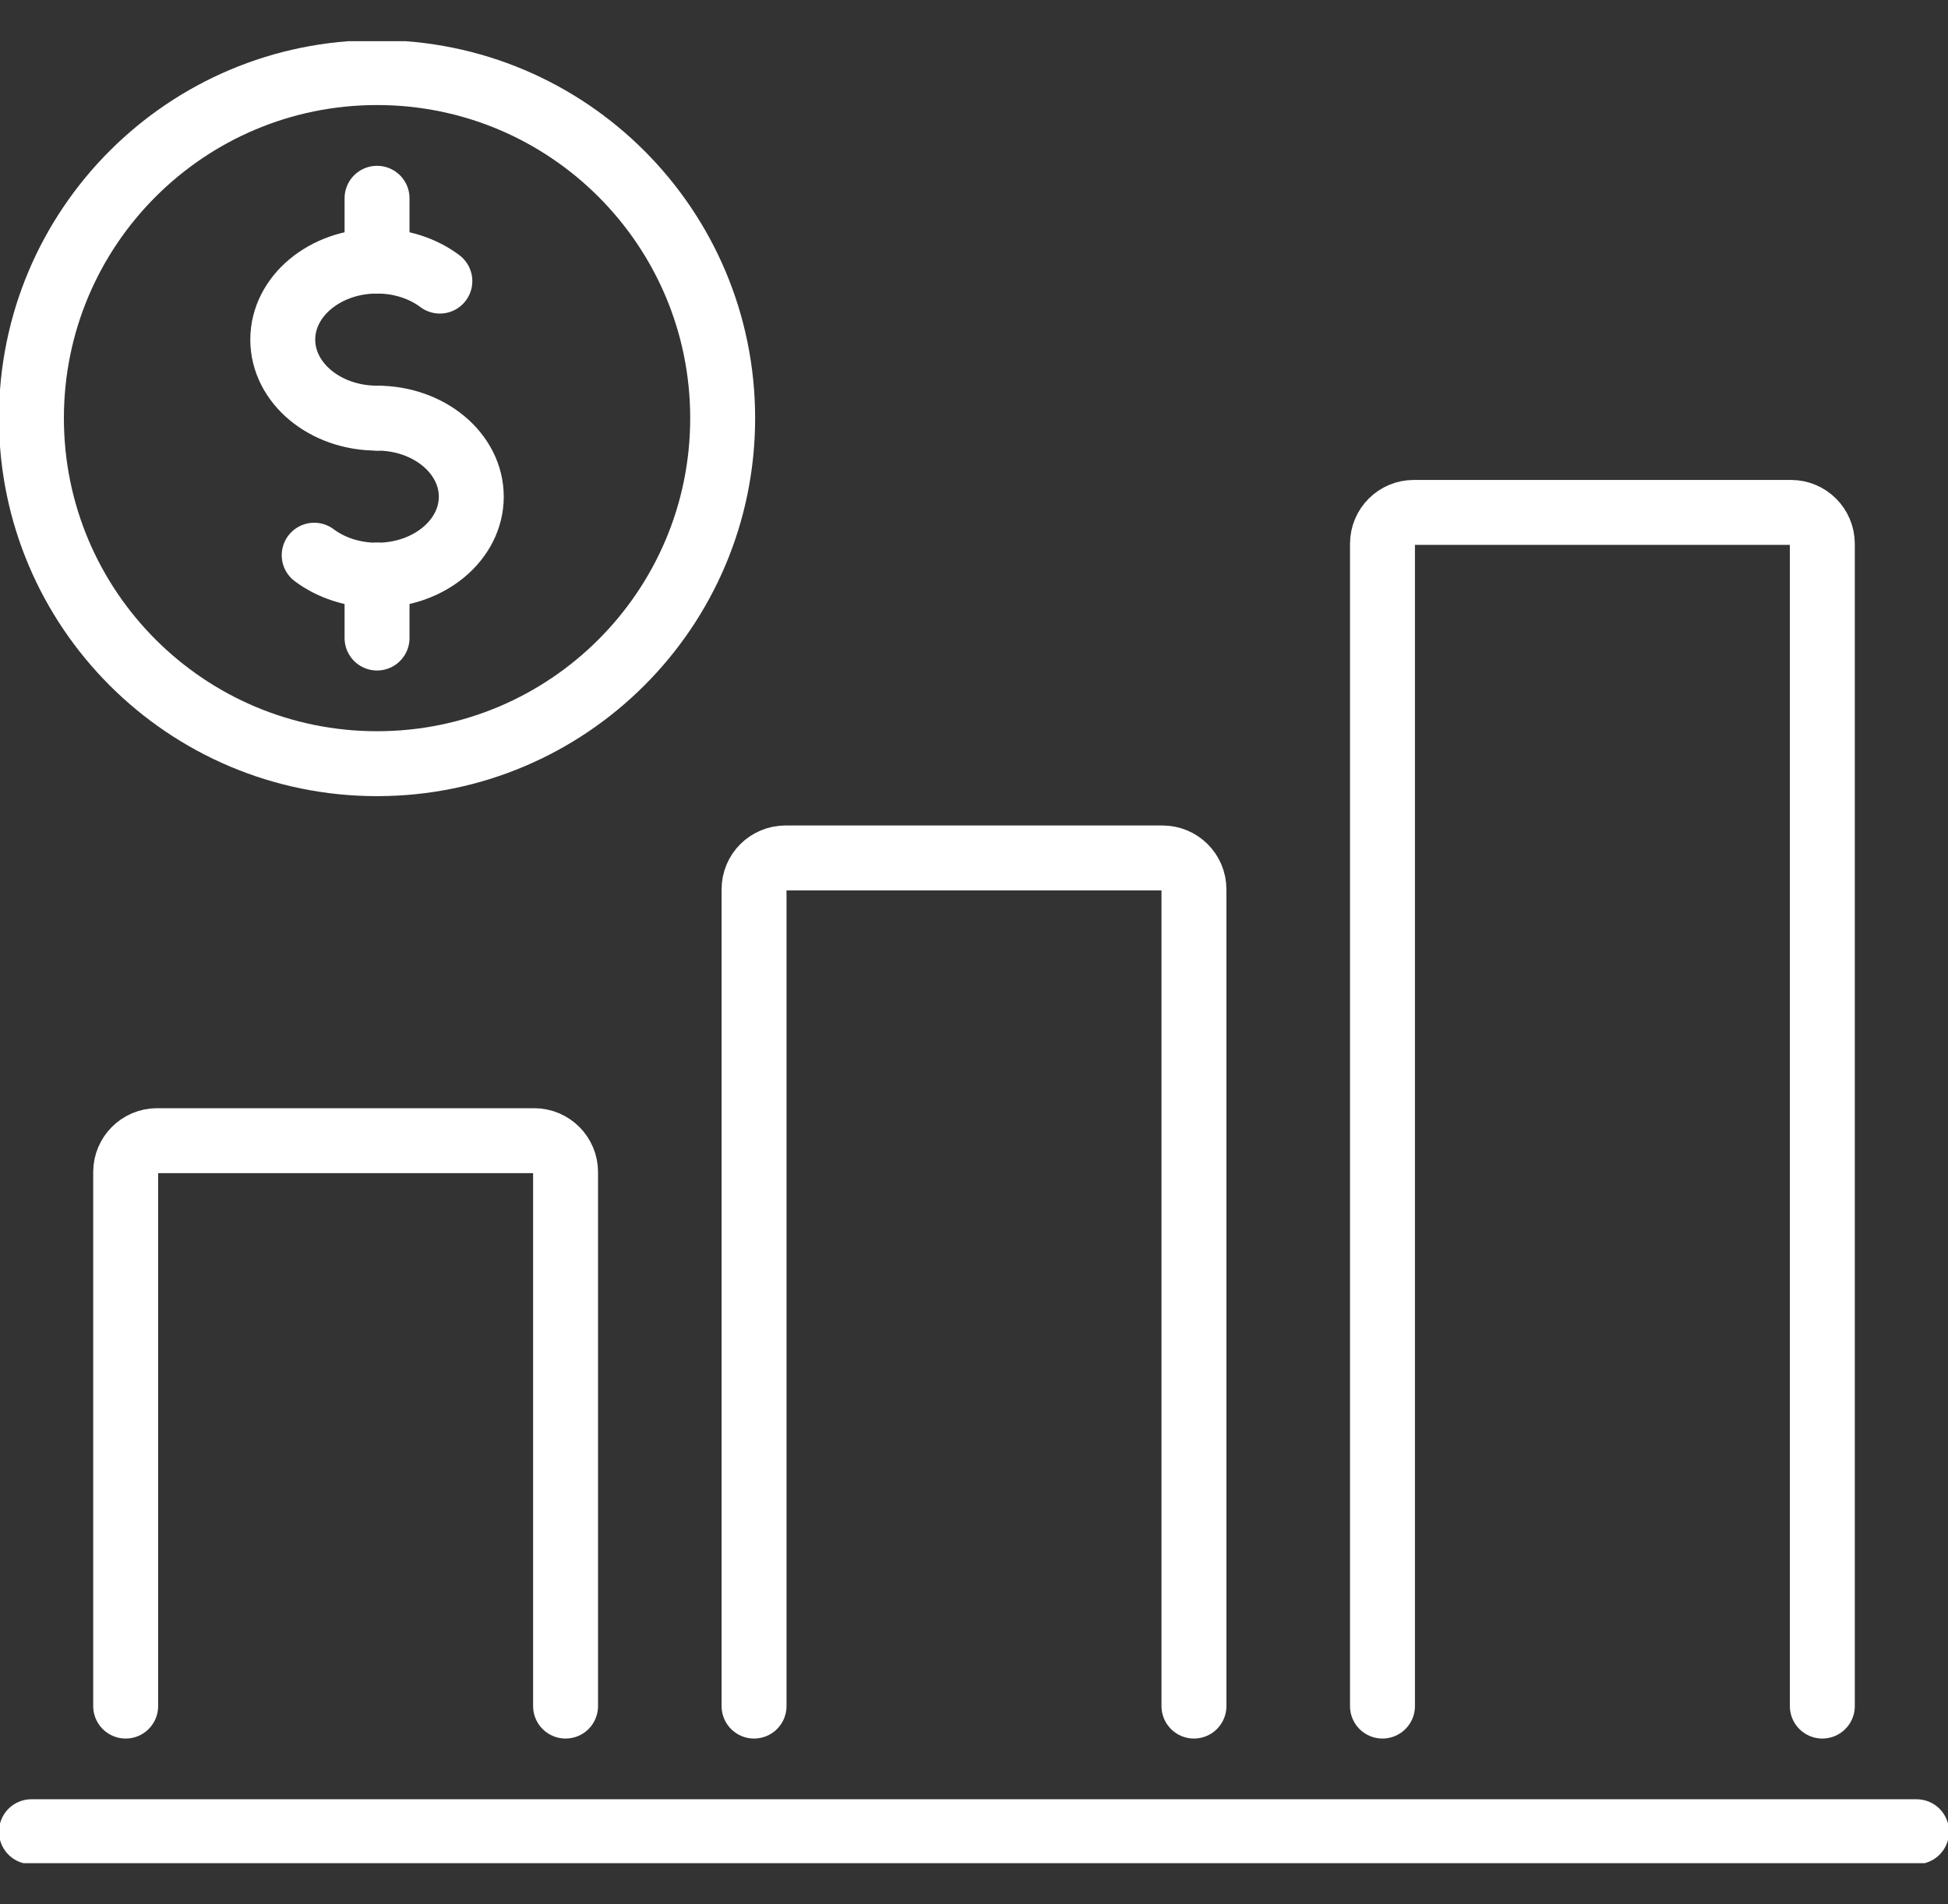
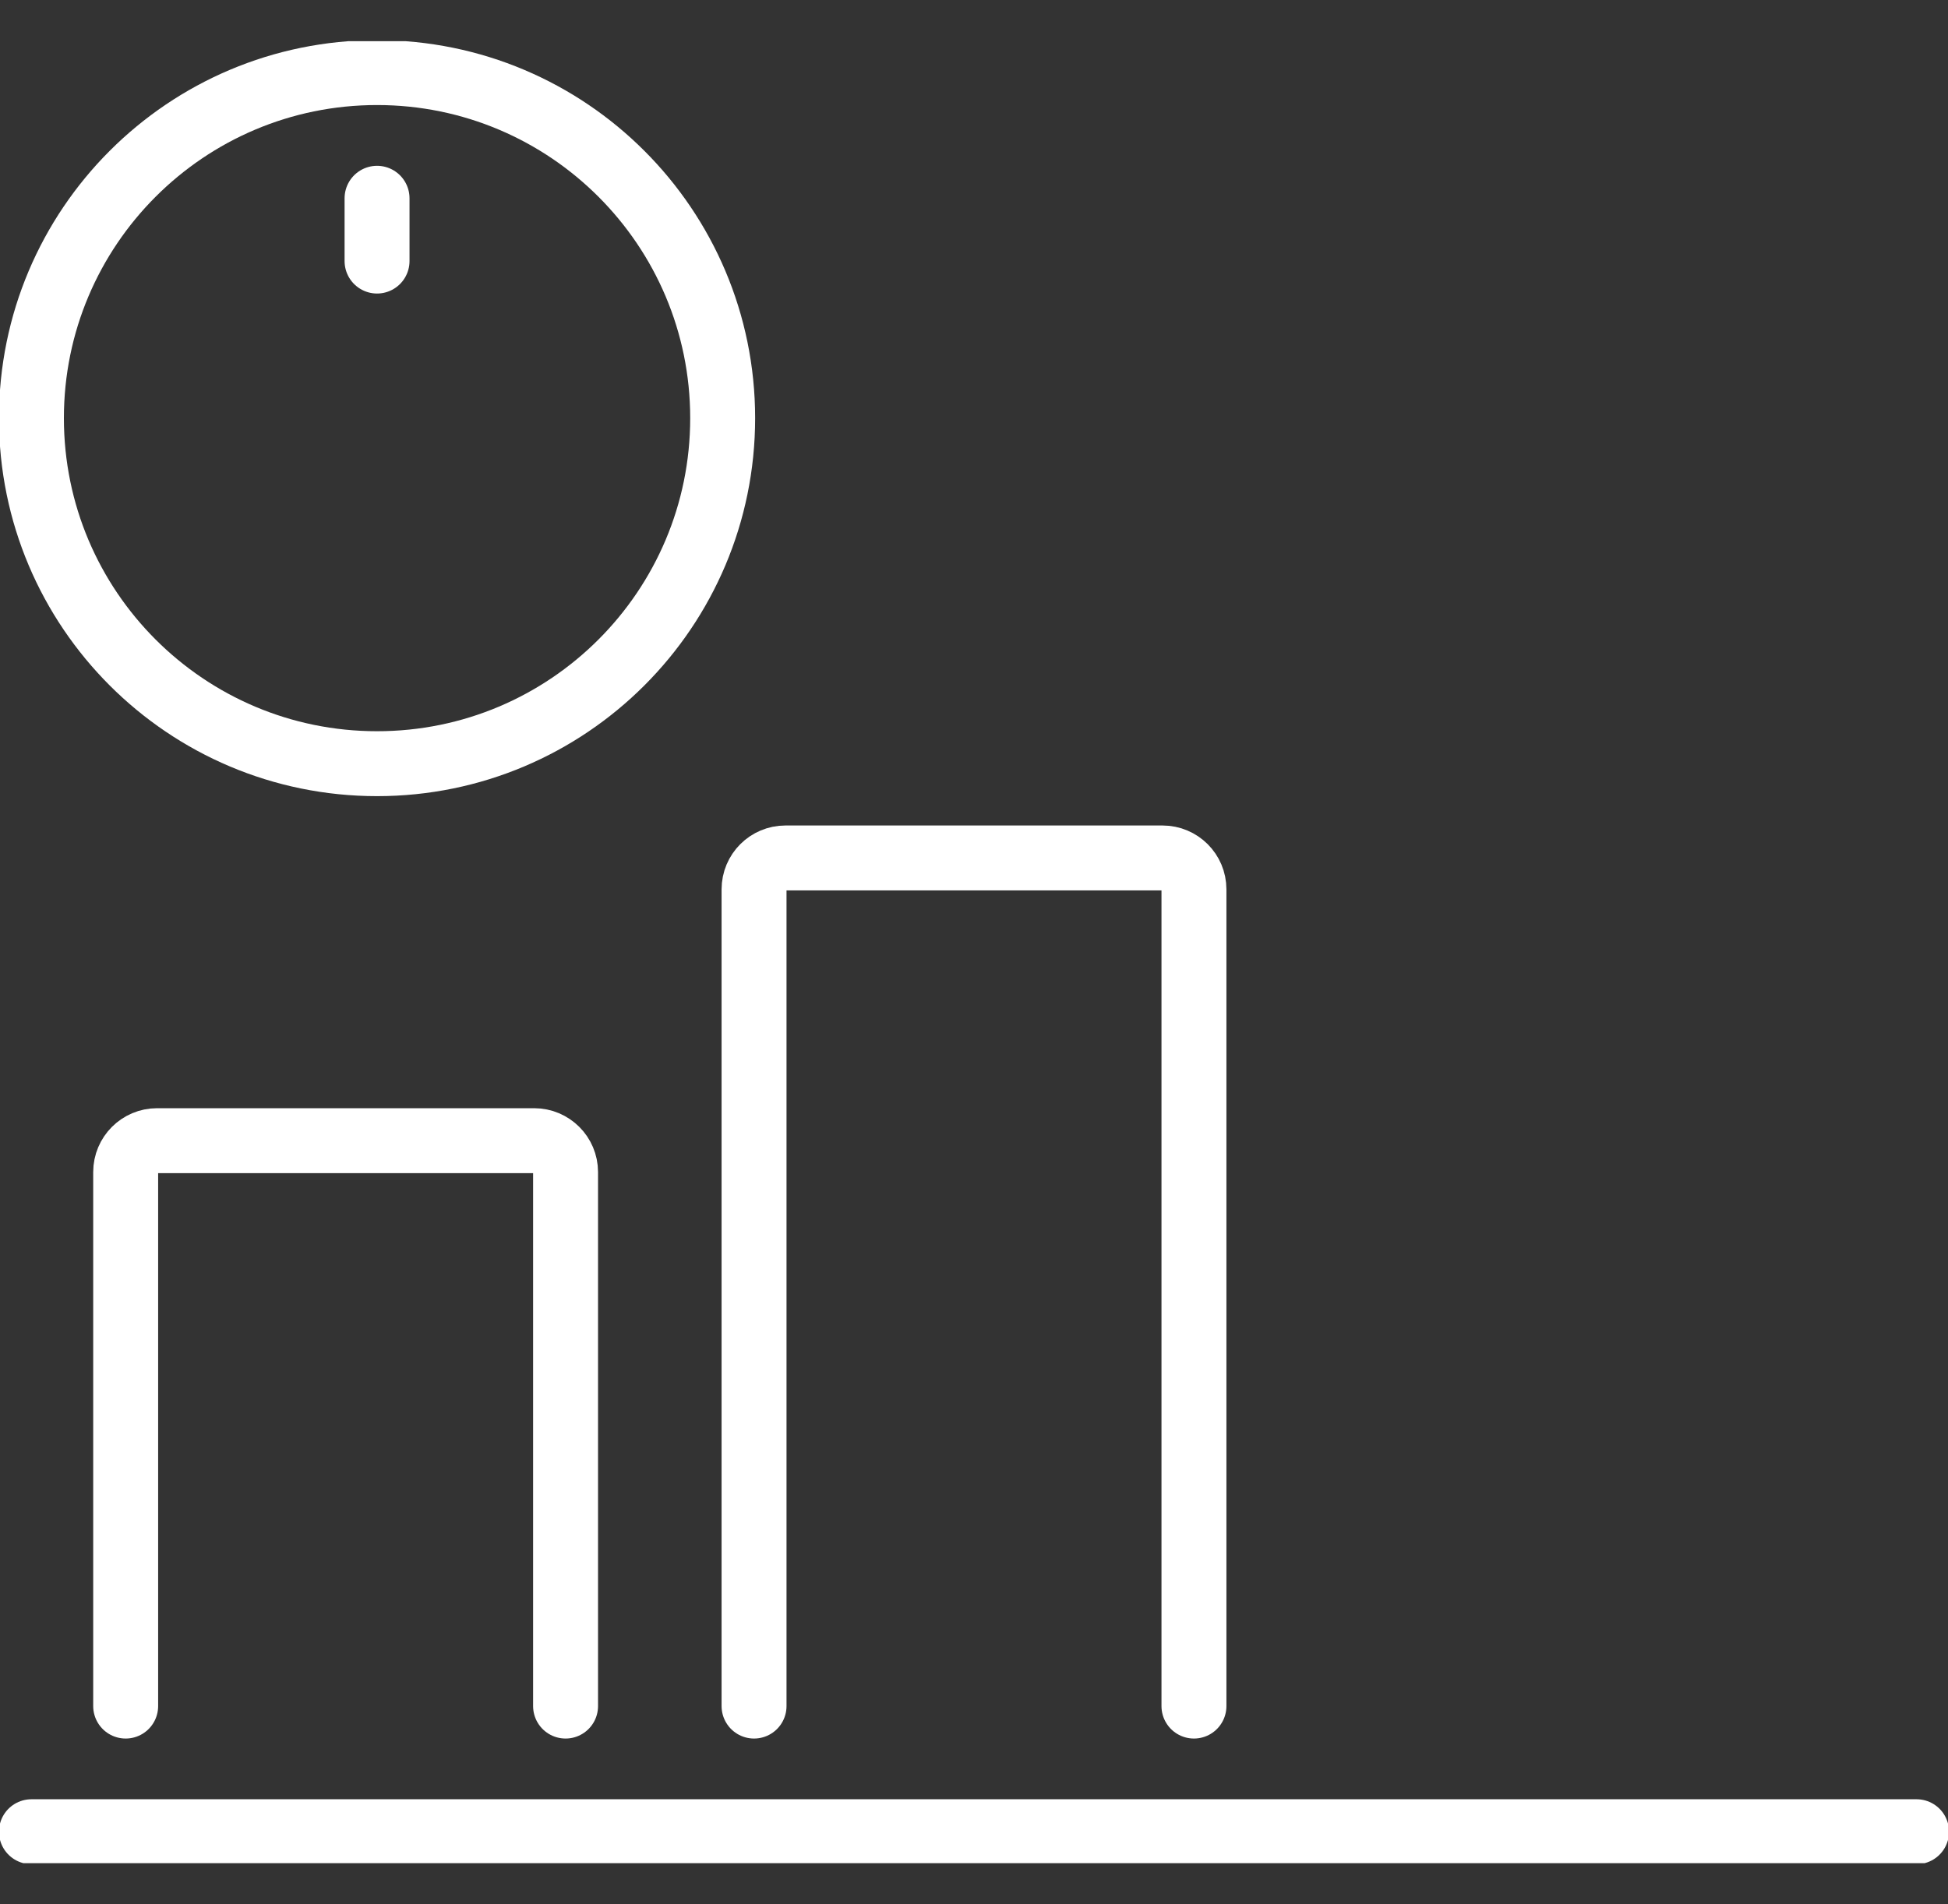
<svg xmlns="http://www.w3.org/2000/svg" width="45" height="44" viewBox="0 0 45 44" fill="none">
  <rect x="0" y="0" width="45" height="44" fill="#333333" stroke="none" />
  <g clip-path="url(#clip0_1_538)">
    <path d="M8.71 17.645C13.119 17.645 16.694 14.071 16.694 9.661C16.694 5.252 13.119 1.677 8.71 1.677C4.3 1.677 0.726 5.252 0.726 9.661C0.726 14.071 4.3 17.645 8.71 17.645Z" stroke="white" stroke-width="1.5" stroke-linecap="round" stroke-linejoin="round" />
-     <path d="M8.71 9.661C7.507 9.661 6.532 8.849 6.532 7.847C6.532 6.844 7.507 6.032 8.71 6.032C9.268 6.032 9.777 6.207 10.161 6.495" stroke="white" stroke-width="1.5" stroke-linecap="round" stroke-linejoin="round" />
-     <path d="M8.71 9.661C9.912 9.661 10.887 10.474 10.887 11.476C10.887 12.477 9.912 13.29 8.71 13.29" stroke="white" stroke-width="1.5" stroke-linecap="round" stroke-linejoin="round" />
-     <path d="M8.71 13.29C8.152 13.29 7.643 13.116 7.258 12.828" stroke="white" stroke-width="1.5" stroke-linecap="round" stroke-linejoin="round" />
-     <path d="M8.71 13.29V14.742" stroke="white" stroke-width="1.5" stroke-linecap="round" stroke-linejoin="round" />
    <path d="M8.71 4.581V6.032" stroke="white" stroke-width="1.5" stroke-linecap="round" stroke-linejoin="round" />
    <path d="M0.726 42.322H44.274" stroke="white" stroke-width="1.5" stroke-linecap="round" stroke-linejoin="round" />
    <path d="M2.903 39.419V27.081C2.903 26.68 3.228 26.355 3.629 26.355H12.339C12.74 26.355 13.065 26.68 13.065 27.081V39.419" stroke="white" stroke-width="1.5" stroke-linecap="round" stroke-linejoin="round" />
    <path d="M17.419 39.419V20.548C17.419 20.147 17.744 19.823 18.145 19.823H26.855C27.256 19.823 27.581 20.147 27.581 20.548V39.419" stroke="white" stroke-width="1.5" stroke-linecap="round" stroke-linejoin="round" />
-     <path d="M31.936 39.419V12.565C31.936 12.163 32.26 11.839 32.661 11.839H41.371C41.772 11.839 42.097 12.163 42.097 12.565V39.419" stroke="white" stroke-width="1.5" stroke-linecap="round" stroke-linejoin="round" />
  </g>
  <defs>
    <clipPath id="clip0_1_538">
      <rect width="45" height="42.097" fill="white" transform="translate(0 0.952)" />
    </clipPath>
  </defs>
</svg>